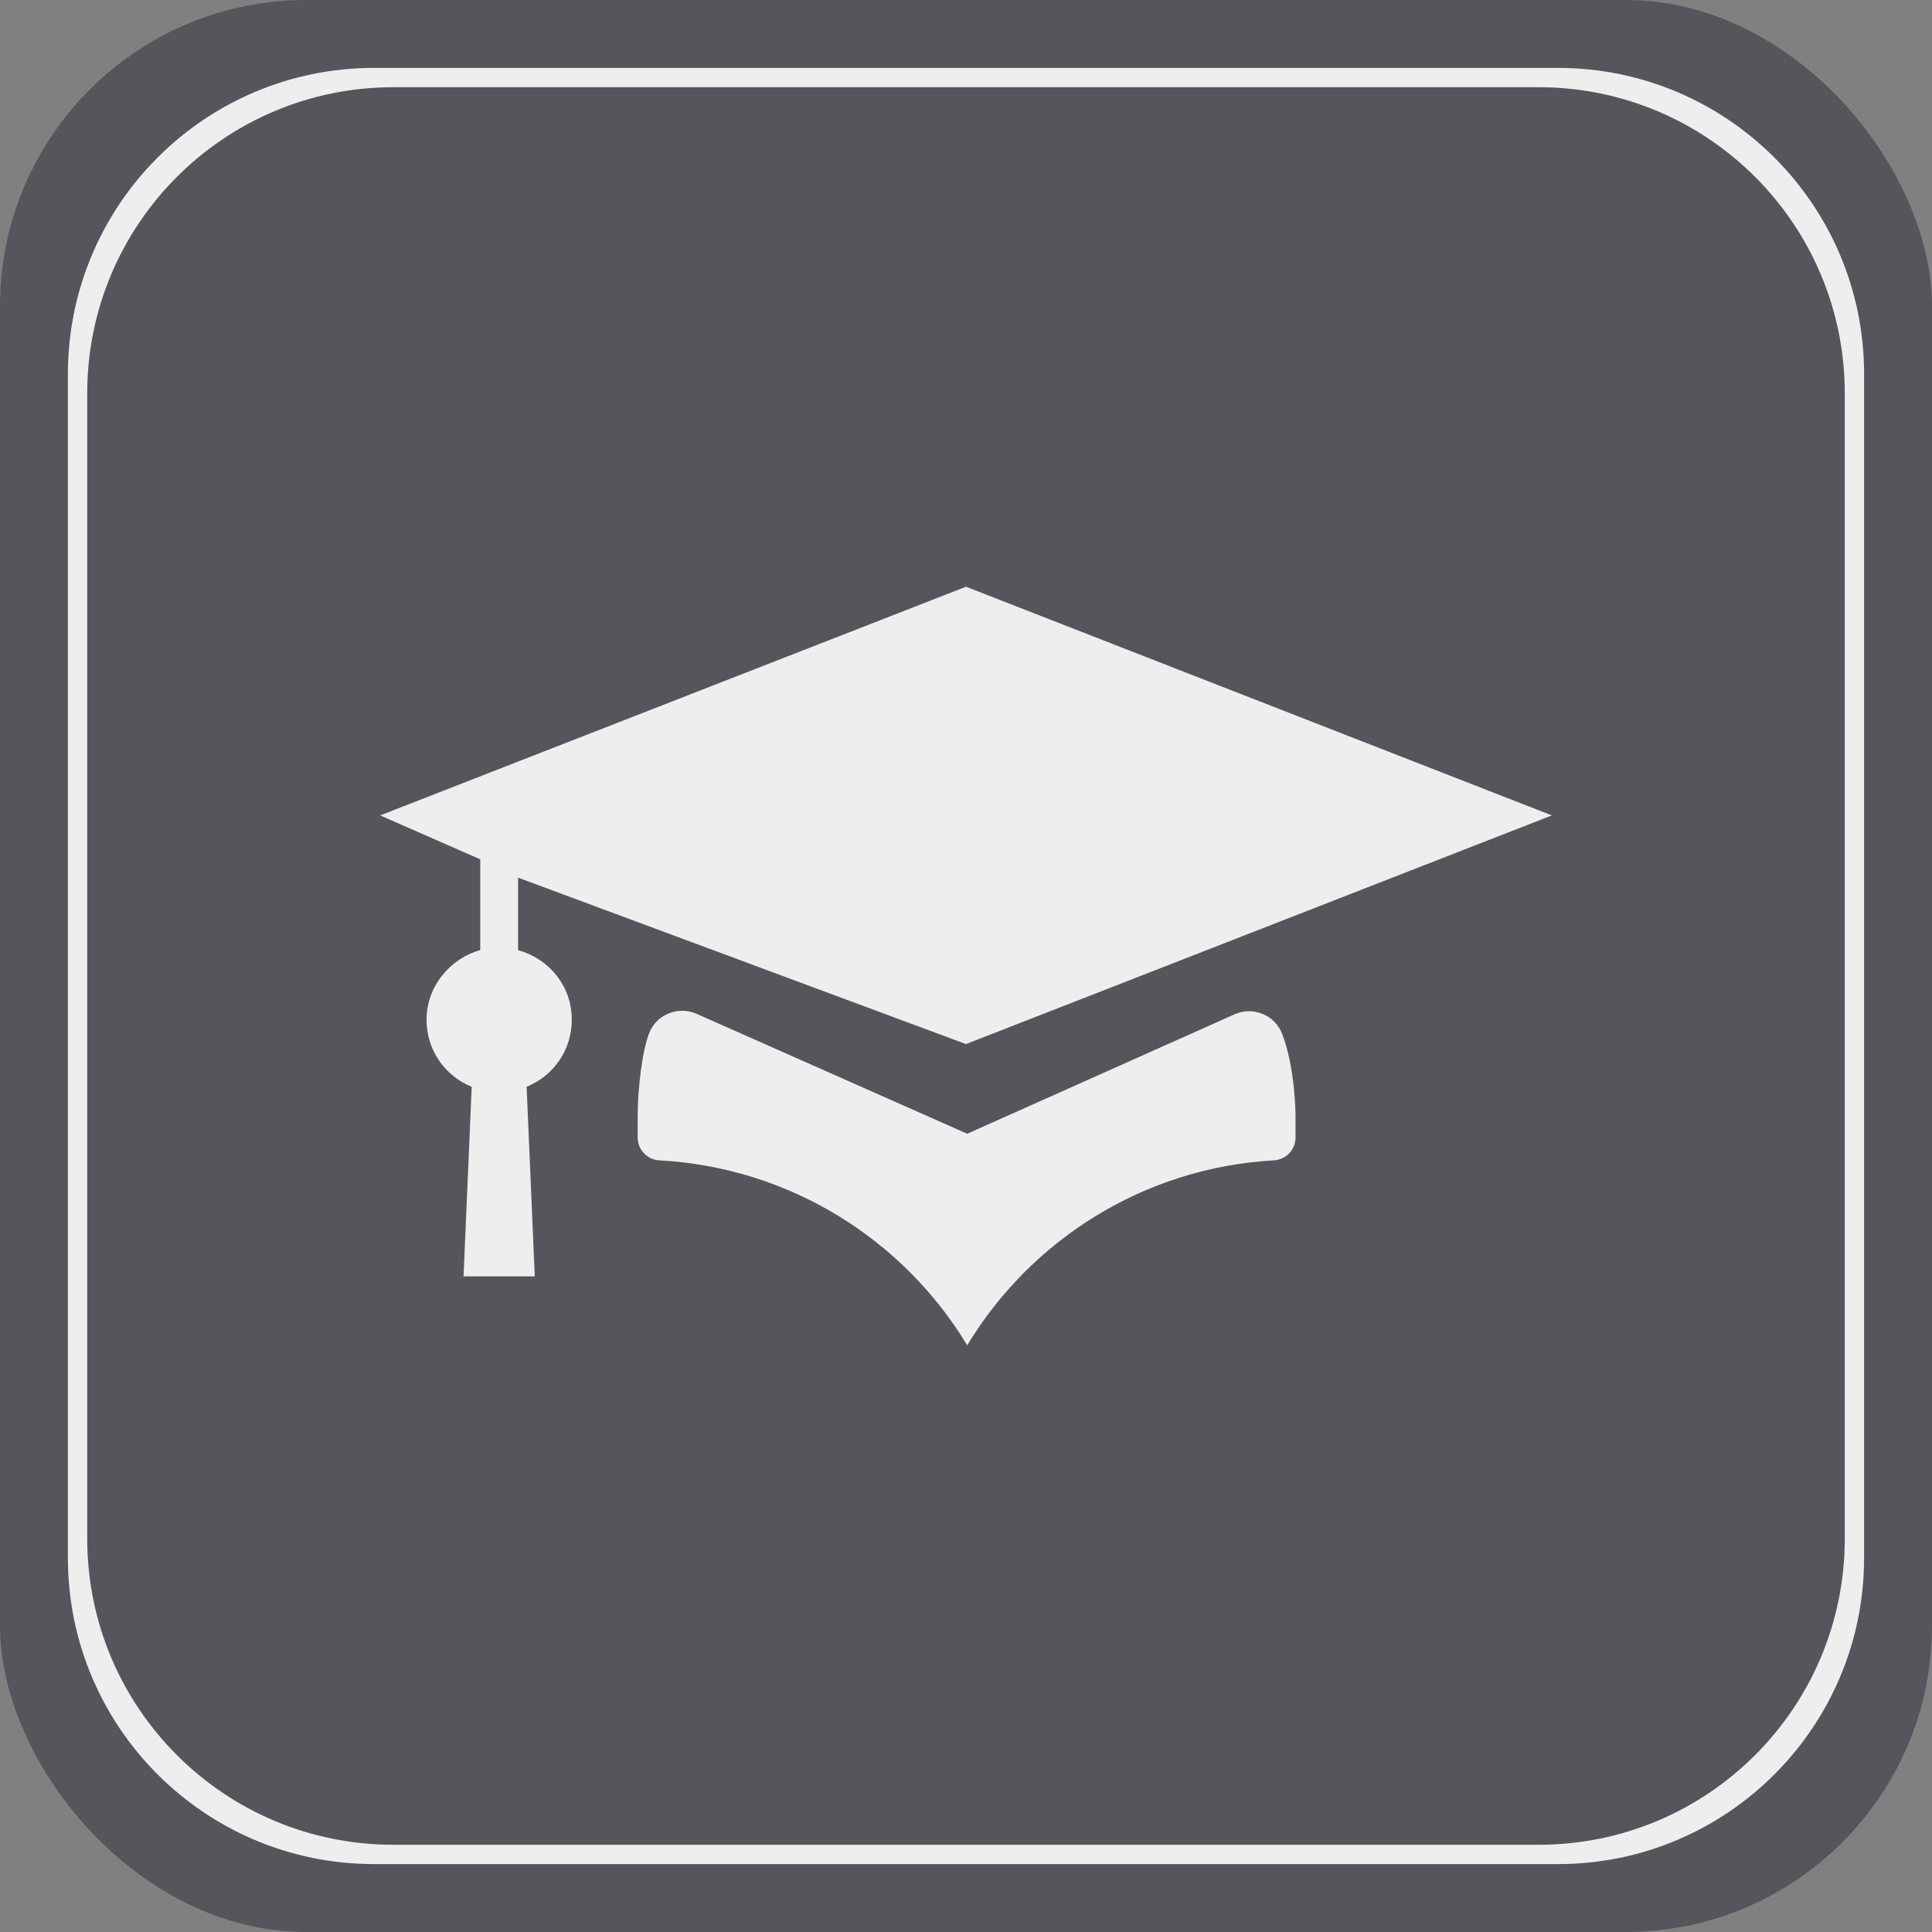
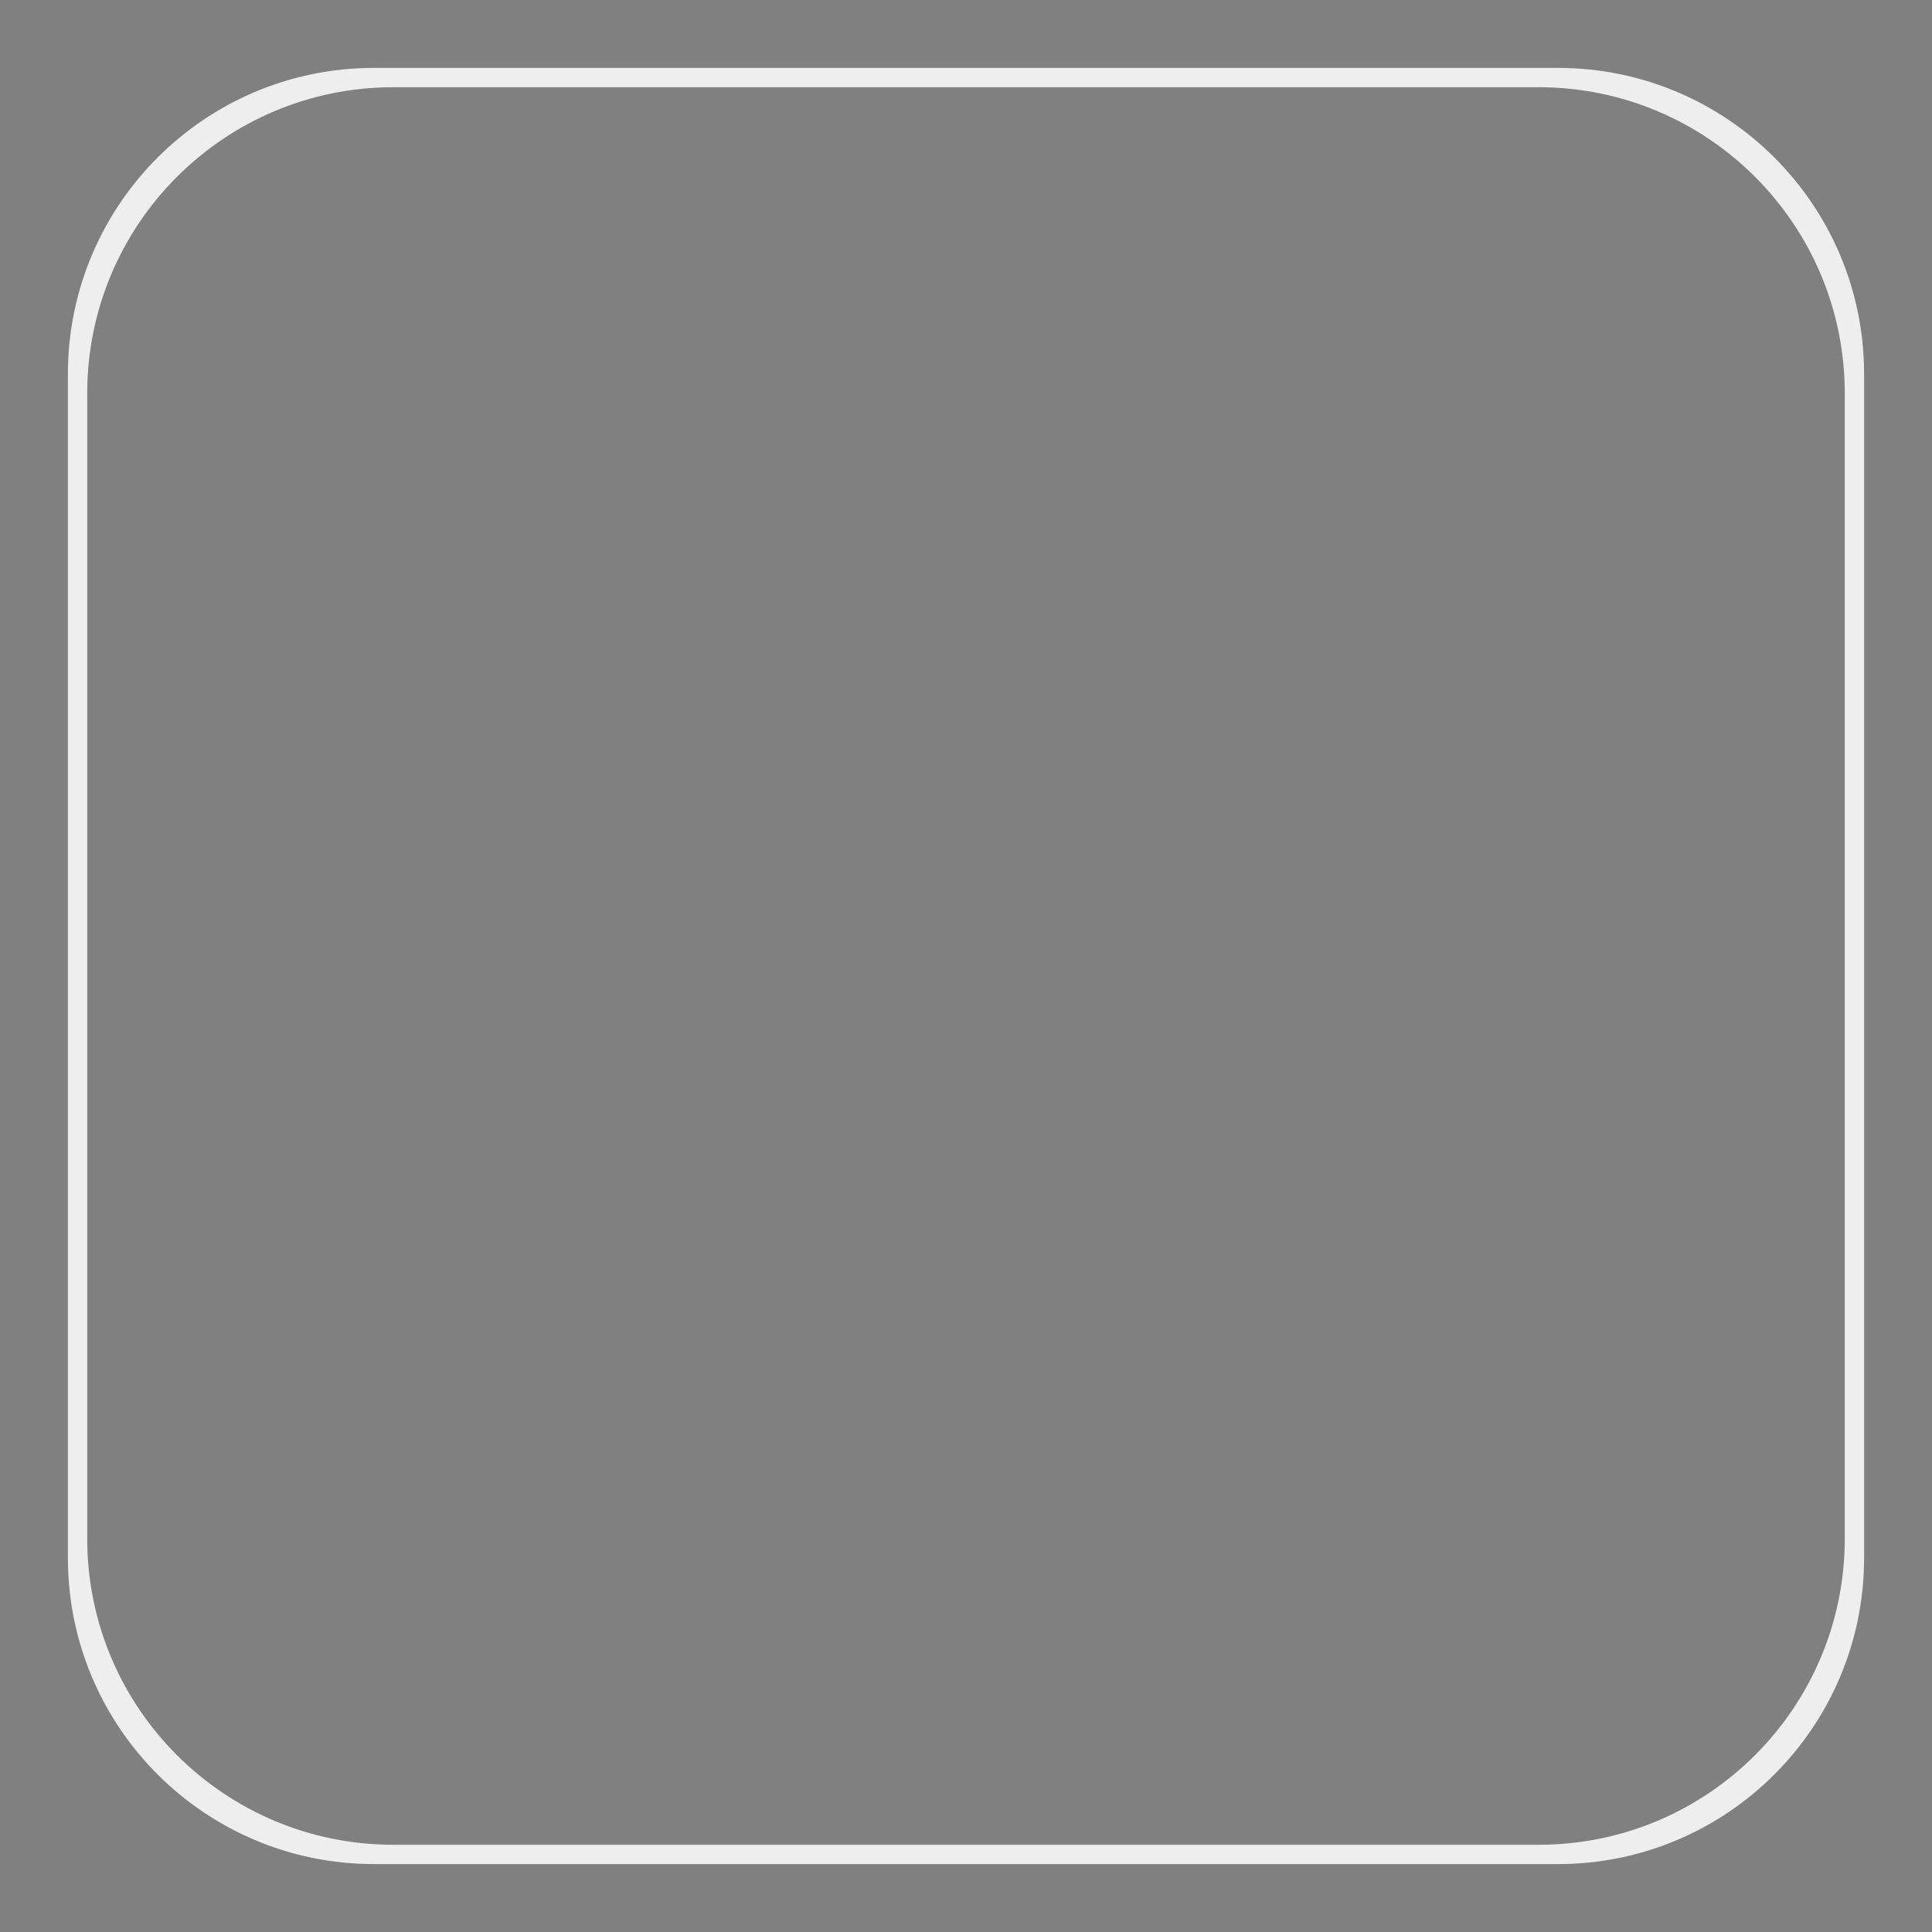
<svg xmlns="http://www.w3.org/2000/svg" version="1.1" viewBox="0 0 300 300">
  <rect x="0" y="0" width="300" height="300" fill="#808080" stroke="none" />
  <defs>
    <style>
      .cls-1 {
        fill: #060a18;
        opacity: .35;
      }

      .cls-2 {
        fill: #eee;
      }
    </style>
  </defs>
  <g>
    <g id="Layer_1">
-       <rect class="cls-1" width="300" height="300" rx="47.543" ry="47.543" />
      <g id="Share">
        <path class="cls-2" d="M238.914,286.456H61.086c-26.257,0-47.543-21.286-47.543-47.543V61.086c0-26.257,21.286-47.543,47.543-47.543h177.827c26.257,0,47.543,21.286,47.543,47.543v177.826c0,26.257-21.286,47.543-47.543,47.543ZM241.914,10.543H58.086c-26.257,0-47.543,21.286-47.543,47.543v183.826c0,26.257,21.286,47.543,47.543,47.543h183.827c26.257,0,47.543-21.286,47.543-47.543V58.086c0-26.258-21.285-47.543-47.543-47.543Z" />
      </g>
-       <path class="cls-2" d="M150.189,176.046l-42.01-18.614c-2.868-1.271-6.244.083-7.382,3.006-1.106,2.84-1.779,8.757-1.779,12.825v3.382c0,1.89,1.485,3.43,3.371,3.534,20.369,1.123,37.916,12.364,47.799,28.715,9.878-16.344,27.415-27.581,47.611-28.713,1.886-.106,3.37-1.644,3.37-3.534v-3.383s0-7.357-2.091-12.758c-1.133-2.928-4.527-4.277-7.394-2.997l-41.494,18.538ZM74.571,133.438v14.094c-4.738,1.326-8.338,5.685-8.338,10.803,0,4.738,2.843,8.718,7.012,10.424l-1.267,29.436h11.062l-1.267-29.436c4.17-1.706,7.012-5.685,7.012-10.424,0-5.307-3.6-9.476-8.338-10.803v-11.251l69.553,25.843,90.969-35.509-90.969-35.509-90.969,35.509,15.541,6.823Z" />
    </g>
  </g>
</svg>